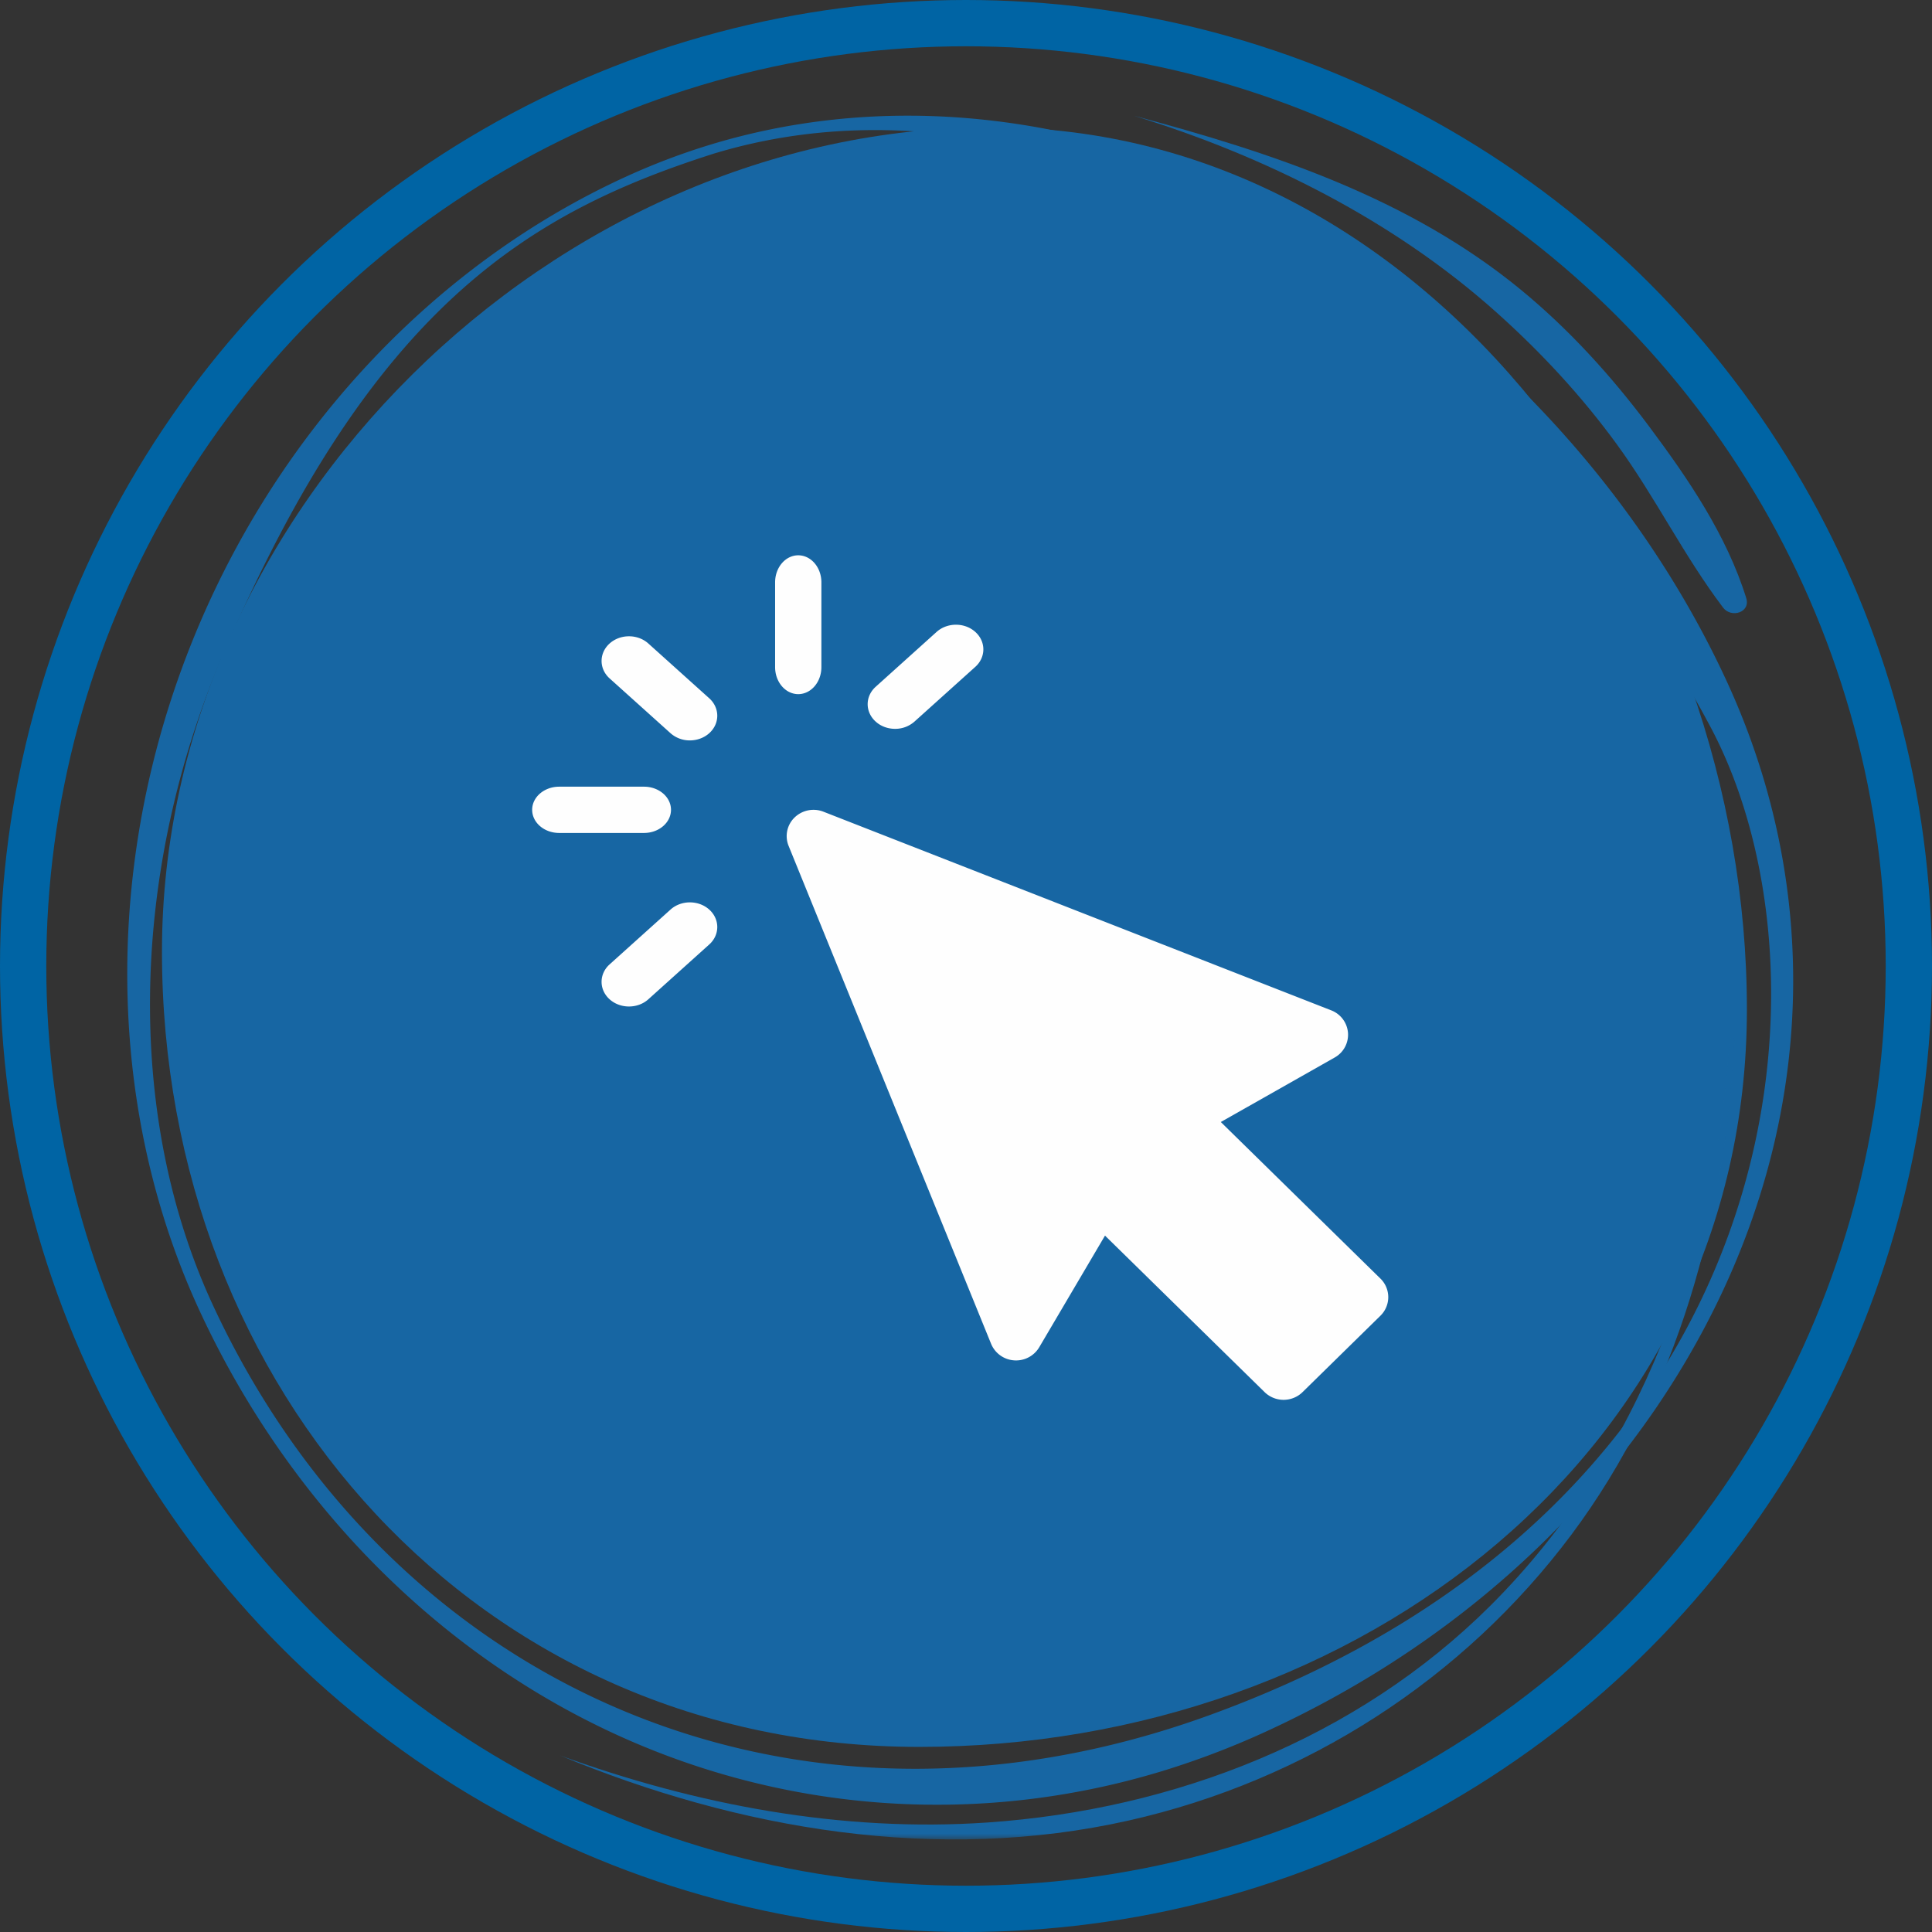
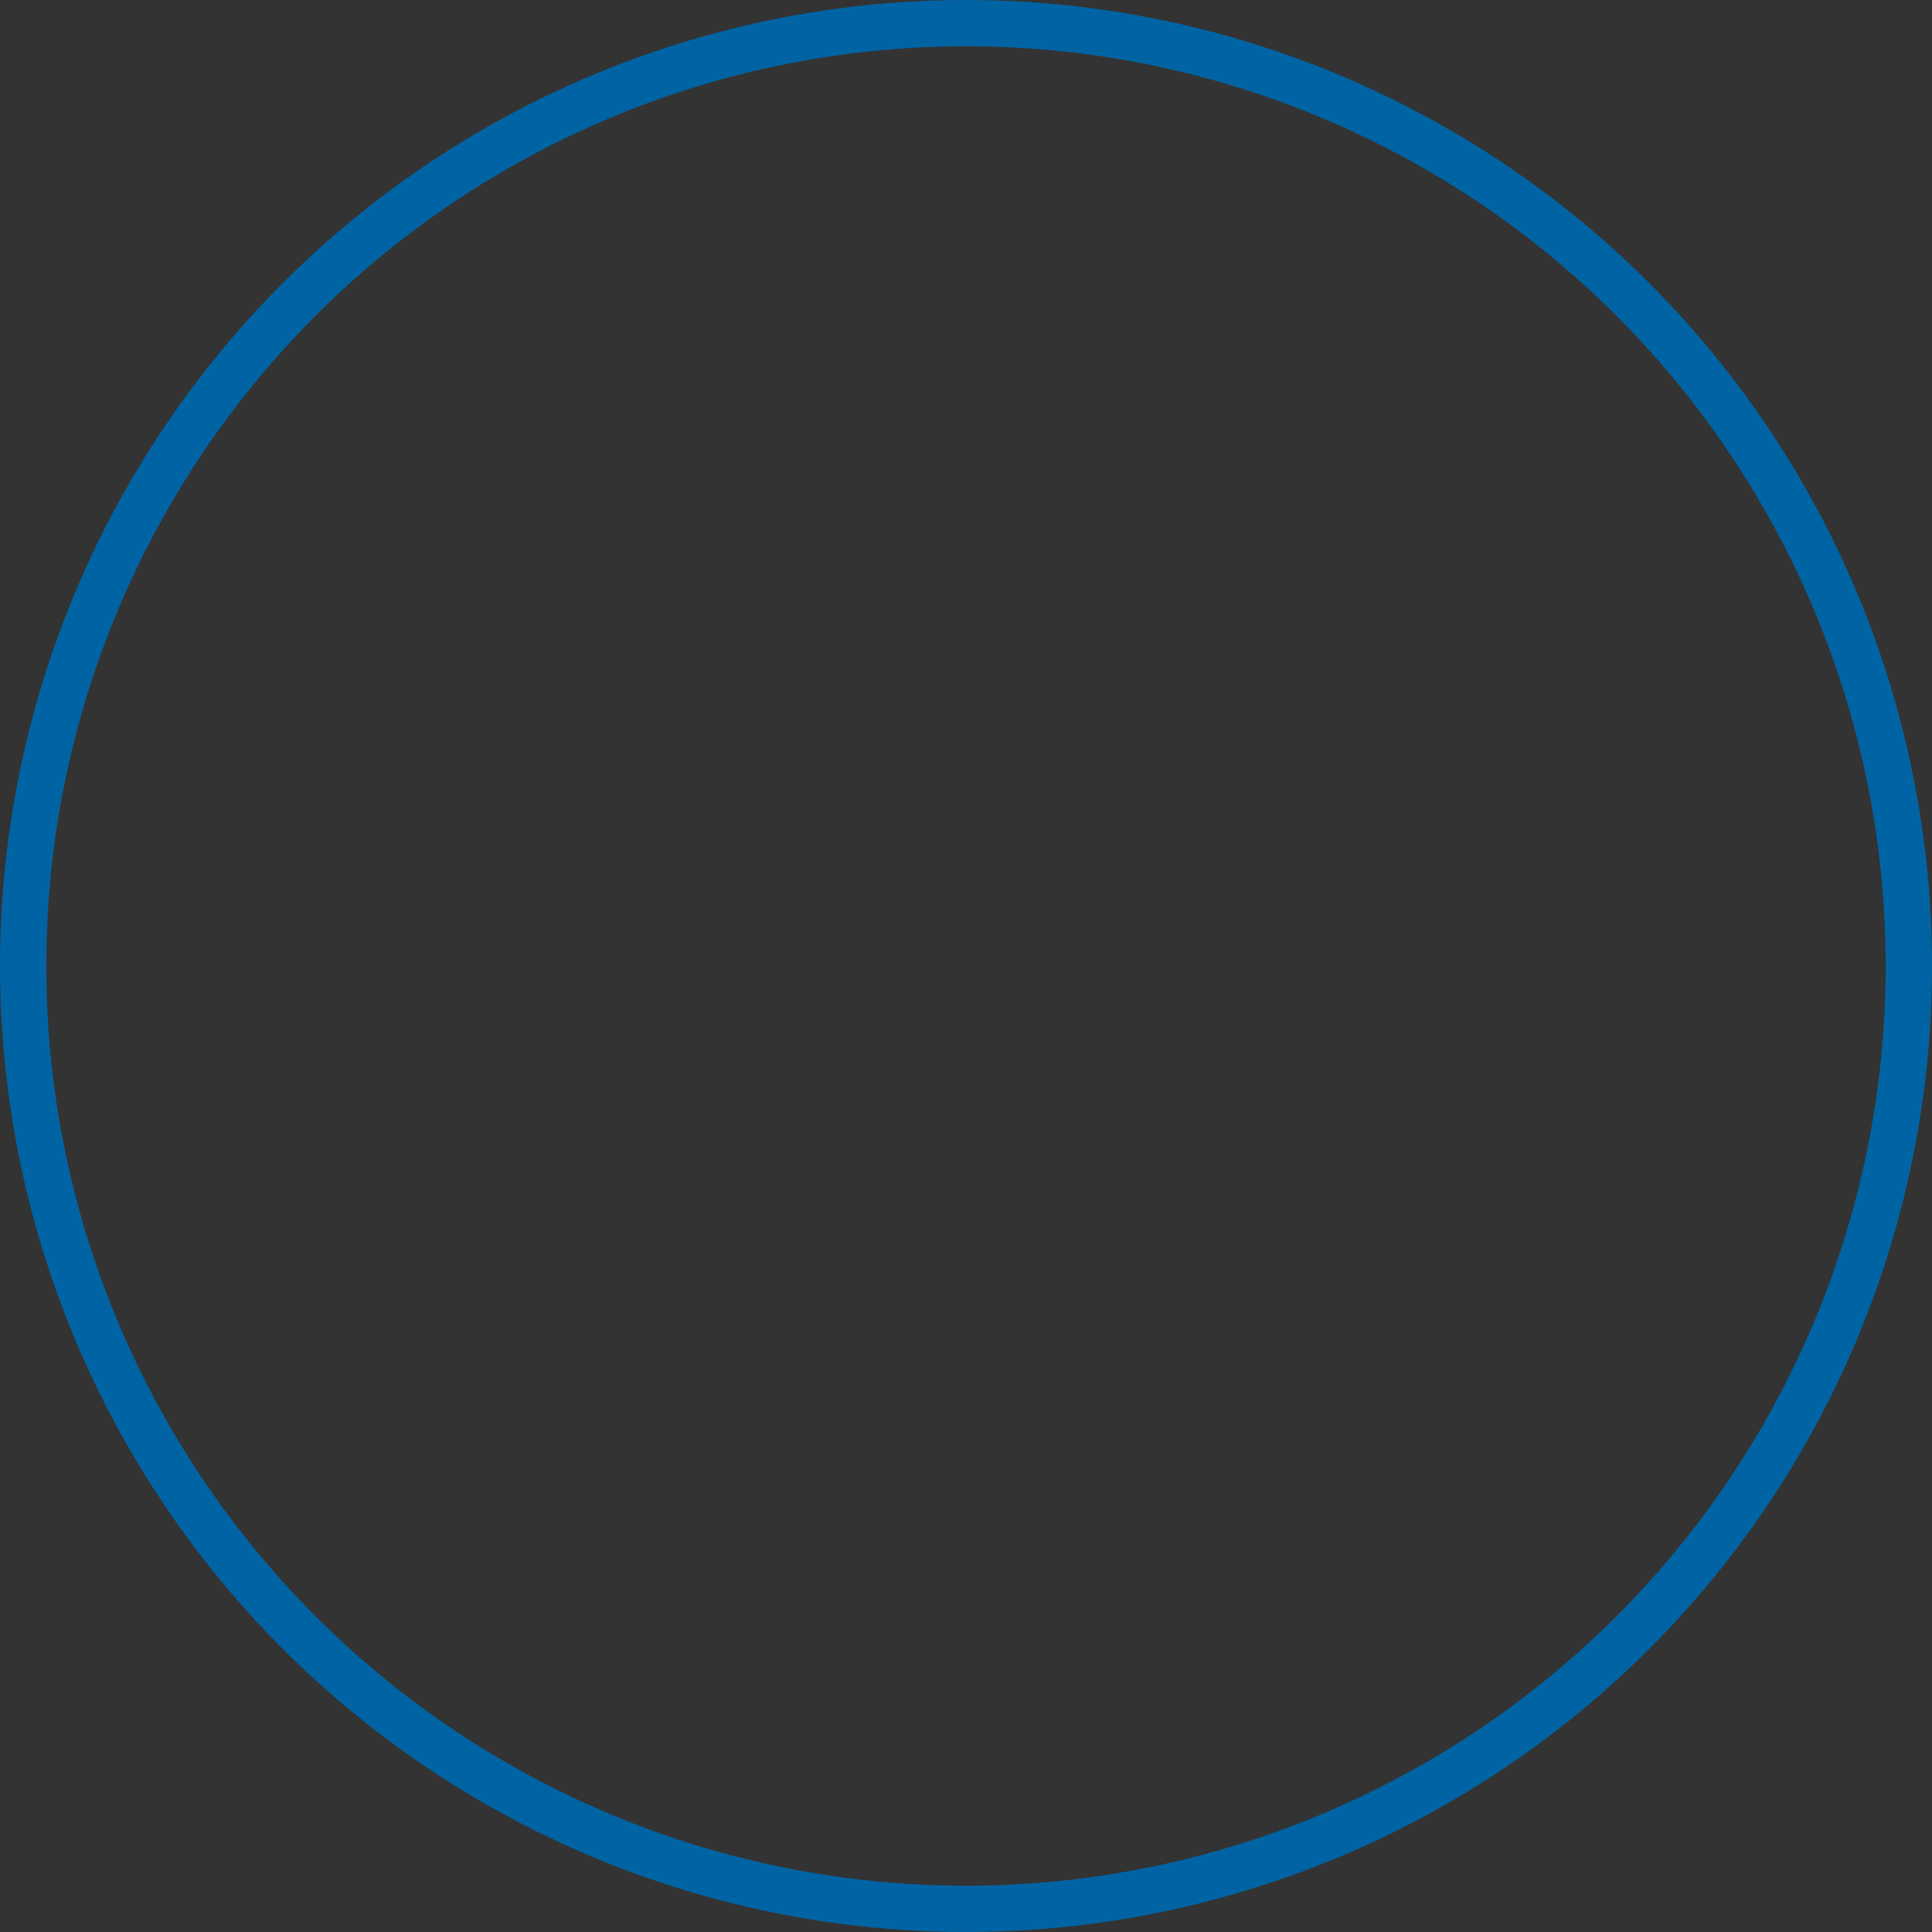
<svg xmlns="http://www.w3.org/2000/svg" xmlns:xlink="http://www.w3.org/1999/xlink" width="167" height="167" viewBox="0 0 167 167">
  <rect x="0" y="0" width="167" height="167" fill="#333333" stroke="none" />
  <defs>
-     <path id="a" d="M.357.673h101.569V70H.356z" />
-   </defs>
+     </defs>
  <g fill="none" fill-rule="evenodd">
-     <path fill="#1766A3" d="M151 87.247C151 125.217 117.48 151 79.458 151S14 120.218 14 82.248 47.738 11 85.762 11C123.784 11 151 49.277 151 87.247" />
-     <path fill="#1766A3" d="M61.688 13.283c-15.822 5.06-29.543 13.075-42.513 43.55-7.723 18.142-8.528 39.21-.794 55.933 15.024 32.488 49.64 48.77 86.185 35.483 50.444-18.338 54.712-63.917 43.293-85.401-17.965-33.796-54.66-59.128-86.17-49.565m38.694 139.832c-16.096 4.883-33.296 3.536-48.434-3.802-14.995-7.265-27.32-20.06-34.704-36.028C9.373 96.262 8.924 75.746 16.008 57 23.083 38.291 37 23.067 54.195 15.232a58.554 58.554 0 0 1 7.25-2.74c16.182-4.911 34.299-2.514 51.011 6.755 15.785 8.754 29.185 23.172 36.76 39.553 7.813 16.894 7.707 35.639-.294 52.78-7.689 16.466-21.78 30.024-39.682 38.181a71.91 71.91 0 0 1-8.857 3.354" />
    <g transform="translate(48 89)">
      <mask id="b" fill="#fff">
        <use xlink:href="#a" />
      </mask>
      <path fill="#1766A3" d="M101.517.868c-1.229 18.05-7.667 35.946-20.685 48.92C69.294 61.281 53.521 67.421 37.37 68.534c-12.586.867-25.223-1.517-37.013-5.816 15.522 6.453 32.74 9.359 49.236 5.64 15.287-3.45 28.883-12.195 38.23-24.692C97.086 31.284 101.135 16.09 101.927.868c.012-.262-.39-.258-.409 0" mask="url(#b)" />
    </g>
-     <path fill="#1766A3" d="M98 10c11.404 3.504 22.5 9.072 31.375 17.022 3.869 3.466 7.352 7.226 10.403 11.412 3.311 4.547 5.778 9.622 9.169 14.094.695.916 2.384.423 1.996-.828-1.691-5.434-5.002-10.295-8.404-14.851-3.233-4.327-6.918-8.394-11.119-11.837C121.77 17.102 109.972 13.2 98 10" />
-     <path fill="#FEFEFE" d="M119.32 110.517l-13.795-13.531 9.842-5.575a2.26 2.26 0 0 0 1.152-2.132 2.273 2.273 0 0 0-1.452-1.947l-43.89-17.17a2.352 2.352 0 0 0-2.497.503 2.24 2.24 0 0 0-.515 2.45l17.505 43.044a2.318 2.318 0 0 0 1.985 1.429 2.33 2.33 0 0 0 2.175-1.133l5.685-9.65 13.796 13.528a2.345 2.345 0 0 0 1.64.667c.614 0 1.205-.24 1.64-.667l6.73-6.602a2.242 2.242 0 0 0 0-3.214M56.043 55.624c-.925-.832-2.424-.832-3.35 0-.924.833-.924 2.183 0 3.016l5.263 4.735a2.504 2.504 0 0 0 1.678.625c.604 0 1.211-.209 1.674-.625.923-.833.923-2.181 0-3.015l-5.265-4.736zM58 69.998C58 68.896 56.955 68 55.667 68h-7.332C47.047 68 46 68.896 46 69.998 46 71.104 47.045 72 48.335 72h7.332C56.955 72 58 71.104 58 69.998M57.958 78.624l-5.266 4.738c-.923.83-.923 2.182 0 3.014.463.417 1.07.624 1.674.624.61 0 1.215-.207 1.677-.624l5.265-4.738c.923-.83.923-2.182 0-3.014-.925-.831-2.426-.833-3.35 0M69 60c1.104 0 2-1.045 2-2.333v-7.334C71 49.047 70.104 48 69 48s-2 1.047-2 2.333v7.334c0 1.288.896 2.333 2 2.333M77.37 63a2.5 2.5 0 0 0 1.673-.624l5.263-4.736c.925-.832.925-2.183 0-3.016-.923-.832-2.422-.832-3.35 0l-5.26 4.737c-.928.832-.928 2.183 0 3.015.46.417 1.066.624 1.673.624" />
    <circle cx="83.5" cy="83.5" r="81.5" stroke="#0064A4" stroke-width="4" />
  </g>
</svg>